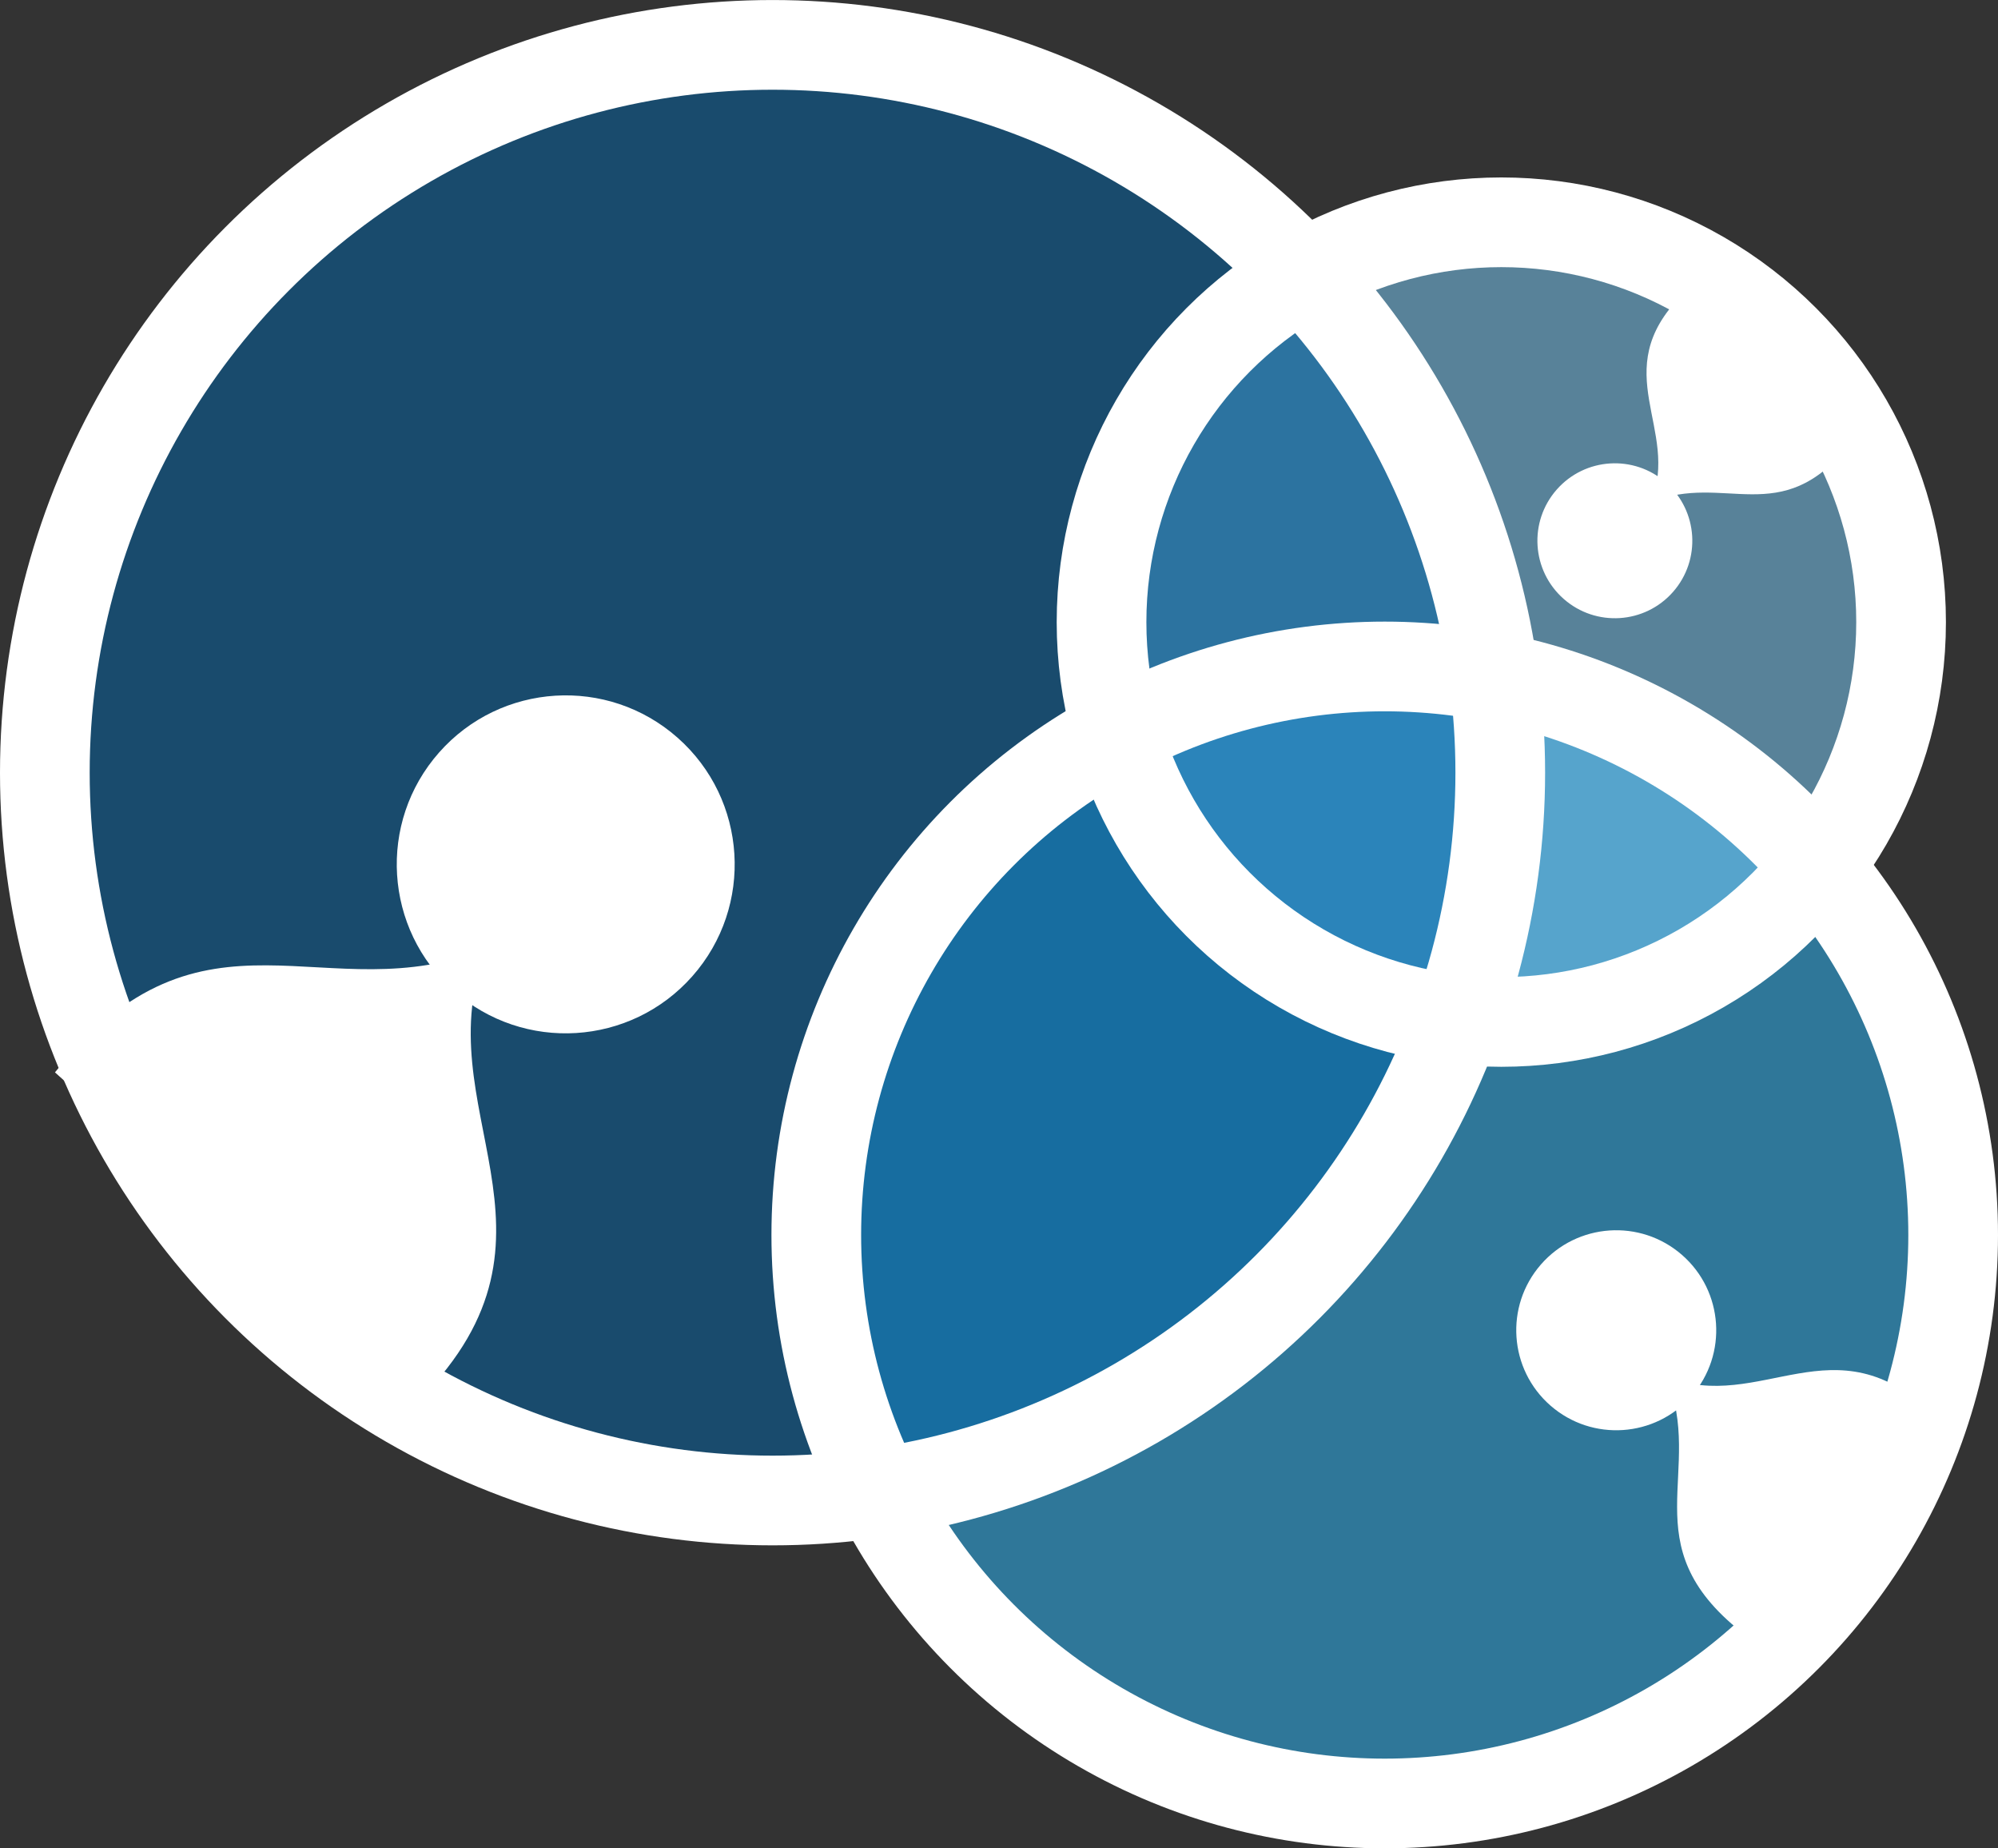
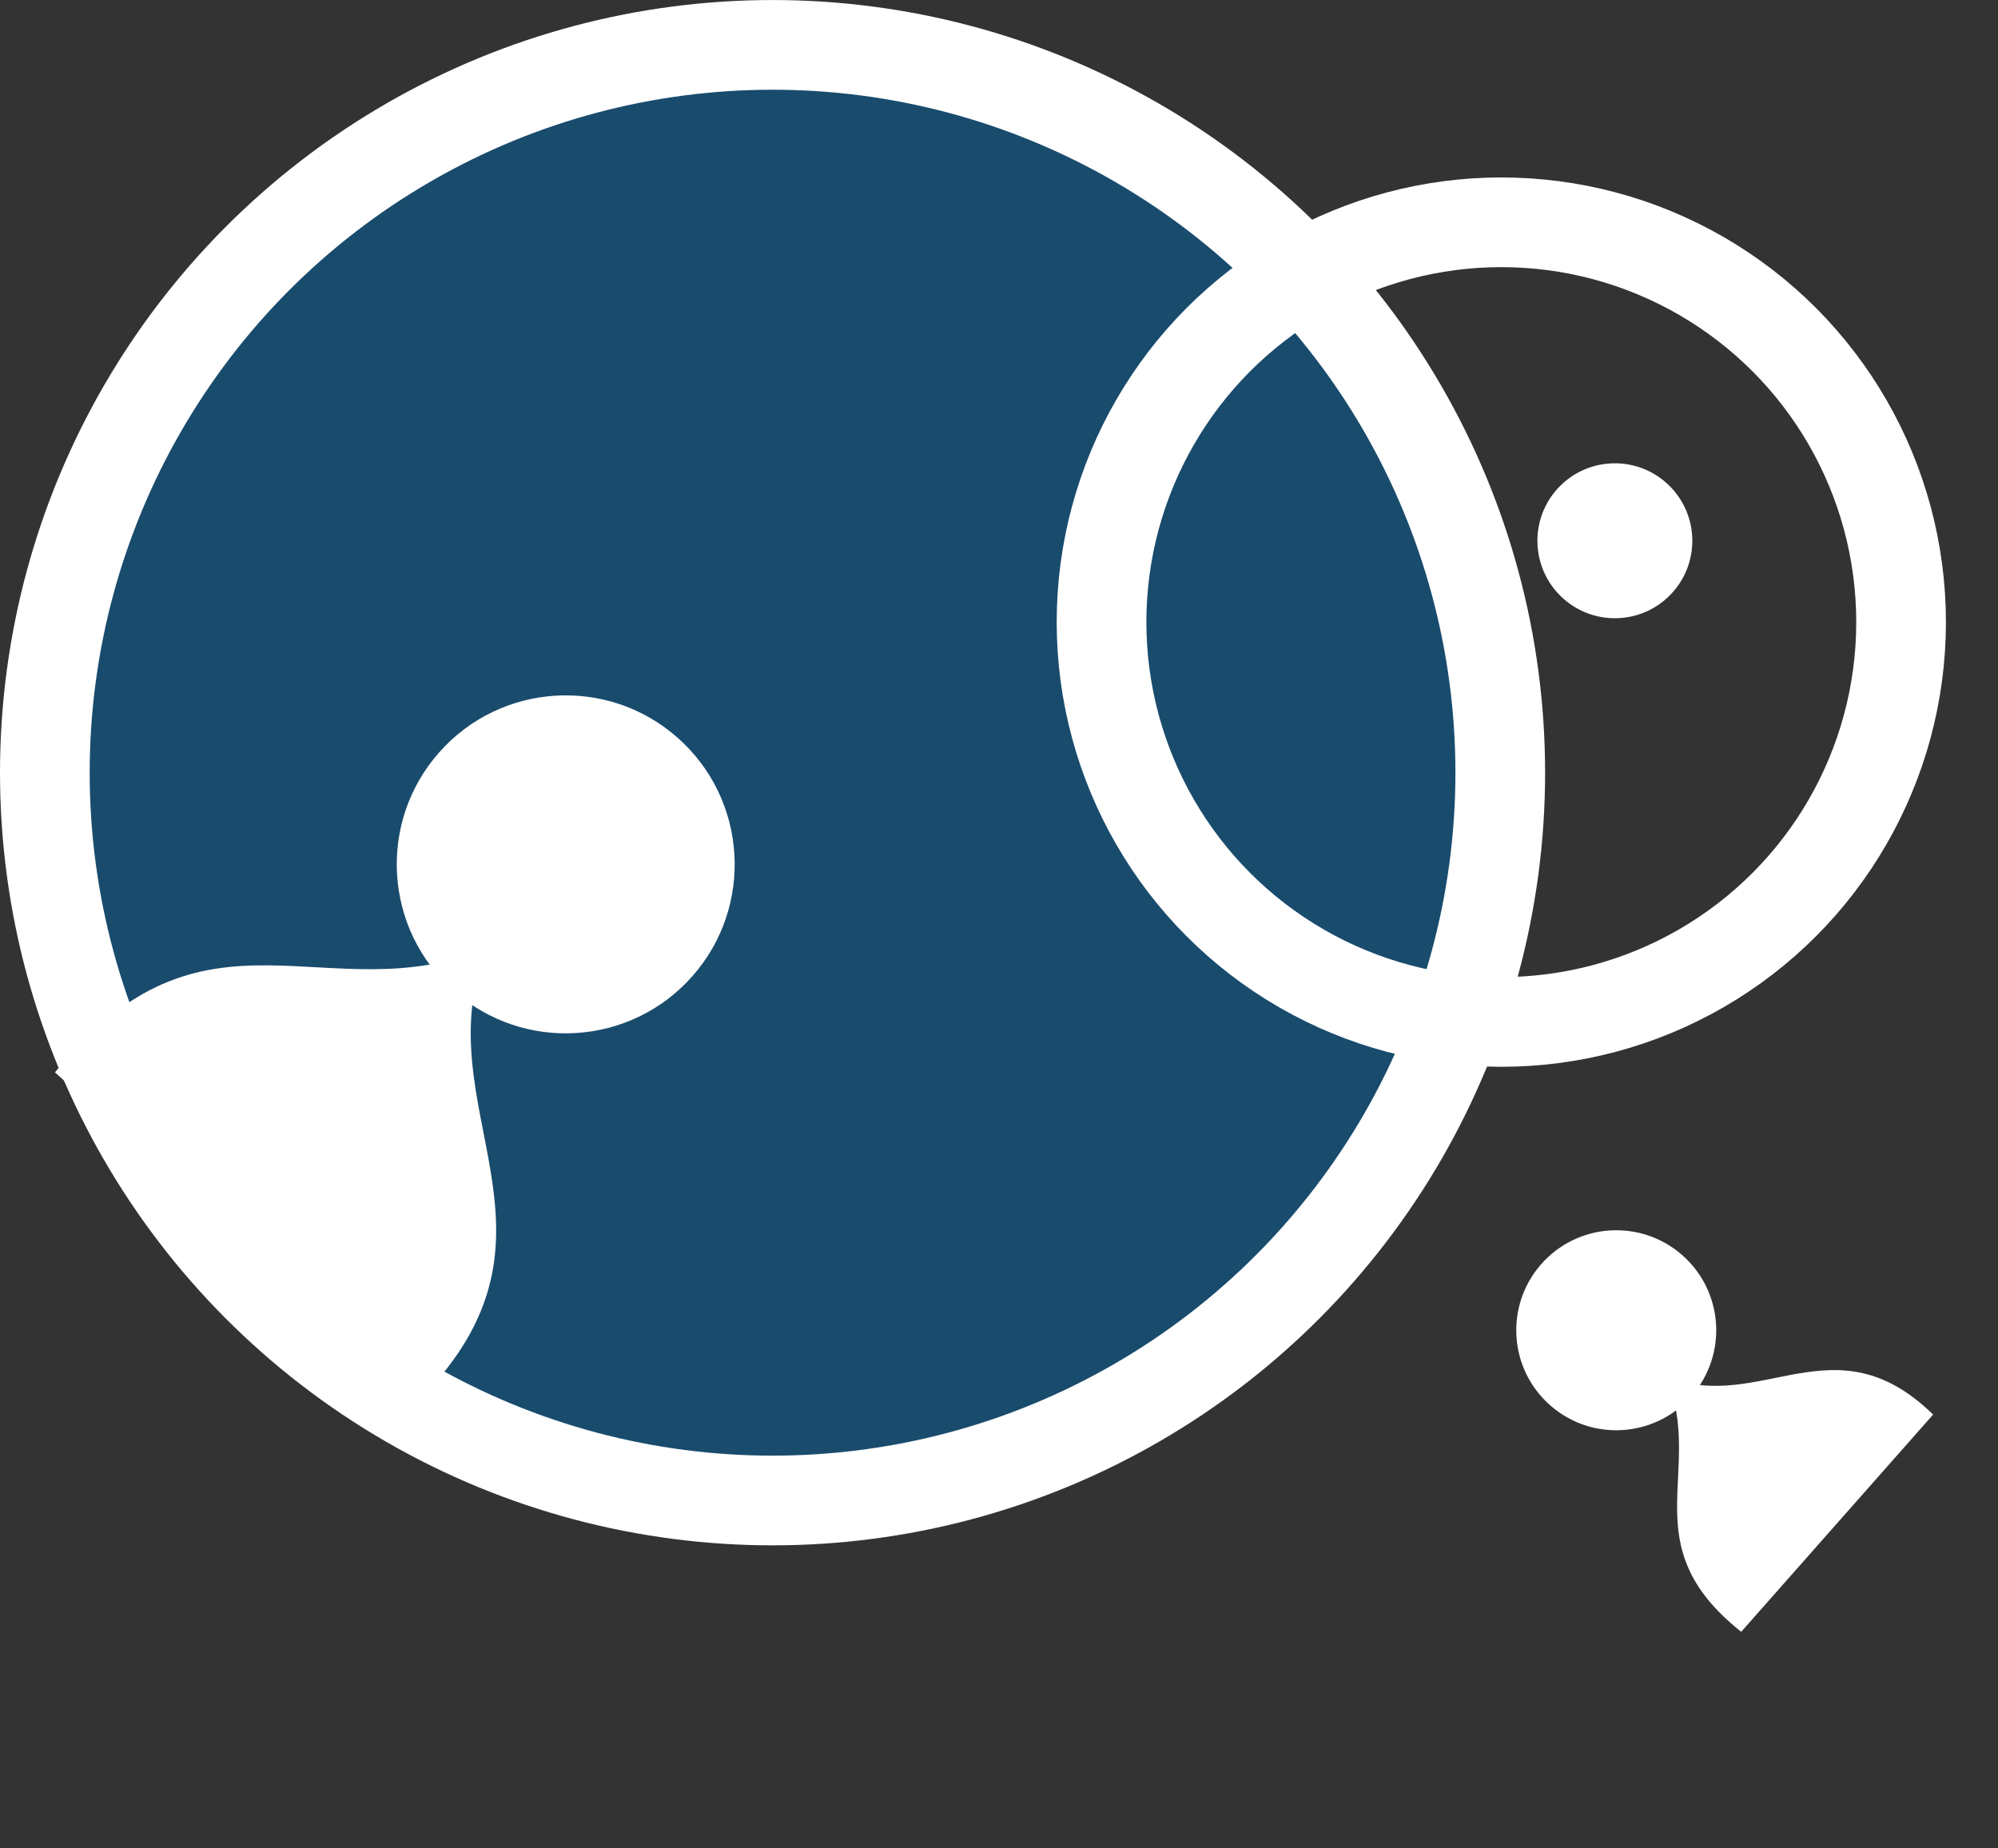
<svg xmlns="http://www.w3.org/2000/svg" xmlns:ns1="http://www.inkscape.org/namespaces/inkscape" xmlns:ns2="http://sodipodi.sourceforge.net/DTD/sodipodi-0.dtd" width="66.836" height="61.821" viewBox="0 0 66.836 61.821" version="1.1" id="svg1" ns1:version="1.4 (e7c3feb100, 2024-10-09)" ns2:docname="home.svg">
  <rect x="0" y="0" width="66.836" height="61.821" fill="#333333" stroke="none" />
  <ns2:namedview id="namedview1" pagecolor="#000000" bordercolor="#000000" borderopacity="0.25" ns1:showpageshadow="2" ns1:pageopacity="0.0" ns1:pagecheckerboard="0" ns1:deskcolor="#d1d1d1" ns1:document-units="px" showguides="true" ns1:zoom="9.5713974" ns1:cx="34.947875" ns1:cy="30.716518" ns1:window-width="1918" ns1:window-height="1057" ns1:window-x="0" ns1:window-y="21" ns1:window-maximized="1" ns1:current-layer="g4" />
  <defs id="defs1" />
  <g ns1:label="Layer 1" ns1:groupmode="layer" id="layer1" transform="translate(-59.411,-52.306)">
    <g id="g4">
-       <circle style="fill:#2cbdff;fill-opacity:0.5;stroke:none;stroke-width:3;stroke-linecap:round;stroke-linejoin:round;stroke-dasharray:none;stroke-opacity:1;paint-order:stroke fill markers" id="circle8" r="19.015" cy="93.612" cx="105.732" />
-       <circle style="fill:#7ed2ff;fill-opacity:0.5;stroke:none;stroke-width:3;stroke-linecap:round;stroke-linejoin:round;stroke-dasharray:none;stroke-opacity:1;paint-order:stroke fill markers" id="circle3" r="13.373" cy="73.114" cx="109.632" />
      <circle style="fill:#0064a8;fill-opacity:0.5;stroke:none;stroke-width:3;stroke-linecap:round;stroke-linejoin:round;stroke-dasharray:none;stroke-opacity:1;paint-order:stroke fill markers" id="circle9" r="24.343" cy="78.15" cx="85.254" />
-       <circle style="fill:none;fill-opacity:1;stroke:#ffffff;stroke-width:3;stroke-linecap:round;stroke-linejoin:round;stroke-dasharray:none;stroke-opacity:1;paint-order:stroke fill markers" id="circle12" r="19.015" cy="93.612" cx="105.732" />
      <circle style="fill:none;fill-opacity:1;stroke:#ffffff;stroke-width:3;stroke-linecap:round;stroke-linejoin:round;stroke-dasharray:none;stroke-opacity:1;paint-order:stroke fill markers" id="circle13" r="13.373" cy="73.114" cx="109.632" />
      <circle style="fill:none;fill-opacity:1;stroke:#ffffff;stroke-width:3;stroke-linecap:round;stroke-linejoin:round;stroke-dasharray:none;stroke-opacity:1;paint-order:stroke fill markers" id="circle14" r="24.343" cy="78.15" cx="85.254" />
      <g id="g15" transform="rotate(41.449,72.995,82.314)">
        <circle style="fill:#ffffff;fill-opacity:1;stroke:none;stroke-width:3;stroke-linecap:round;stroke-linejoin:round;stroke-dasharray:none;stroke-opacity:1;paint-order:stroke fill markers" id="path14" cx="76.271" cy="77.956" r="5.652" />
        <path id="rect15" style="fill:#ffffff;stroke-width:3;stroke-linecap:round;stroke-linejoin:round;paint-order:stroke fill markers" d="m 76.152,81.812 c 1.917,5.422 8.741,4.996 8.301,12.774 L 68.07,94.481 c -0.367,-7.944 5.498,-7.48 8.082,-12.669 z" ns2:nodetypes="cccc" />
      </g>
      <g id="g16" transform="matrix(-0.344,-0.303,0.303,-0.344,116.047,120.32)" style="stroke-width:2.181">
        <circle style="fill:#ffffff;fill-opacity:1;stroke:none;stroke-width:6.544;stroke-linecap:round;stroke-linejoin:round;stroke-dasharray:none;stroke-opacity:1;paint-order:stroke fill markers" id="circle15" cx="76.271" cy="77.956" r="5.652" />
-         <path id="path15" style="fill:#ffffff;stroke-width:6.544;stroke-linecap:round;stroke-linejoin:round;paint-order:stroke fill markers" d="m 76.152,81.812 c 1.917,5.422 8.741,4.996 8.301,12.774 L 68.07,94.481 c -0.367,-7.944 5.498,-7.48 8.082,-12.669 z" ns2:nodetypes="cccc" />
      </g>
      <g id="g17" transform="matrix(0.389,-0.446,0.446,0.389,49.039,100.491)" style="stroke-width:1.689">
        <circle style="fill:#ffffff;fill-opacity:1;stroke:none;stroke-width:5.068;stroke-linecap:round;stroke-linejoin:round;stroke-dasharray:none;stroke-opacity:1;paint-order:stroke fill markers" id="circle16" cx="76.271" cy="77.956" r="5.652" />
        <path id="path16" style="fill:#ffffff;stroke-width:5.068;stroke-linecap:round;stroke-linejoin:round;paint-order:stroke fill markers" d="m 76.152,81.812 c 1.917,5.422 8.741,4.996 8.301,12.774 L 68.07,94.481 c -0.367,-7.944 5.498,-7.48 8.082,-12.669 z" ns2:nodetypes="cccc" />
      </g>
    </g>
  </g>
</svg>